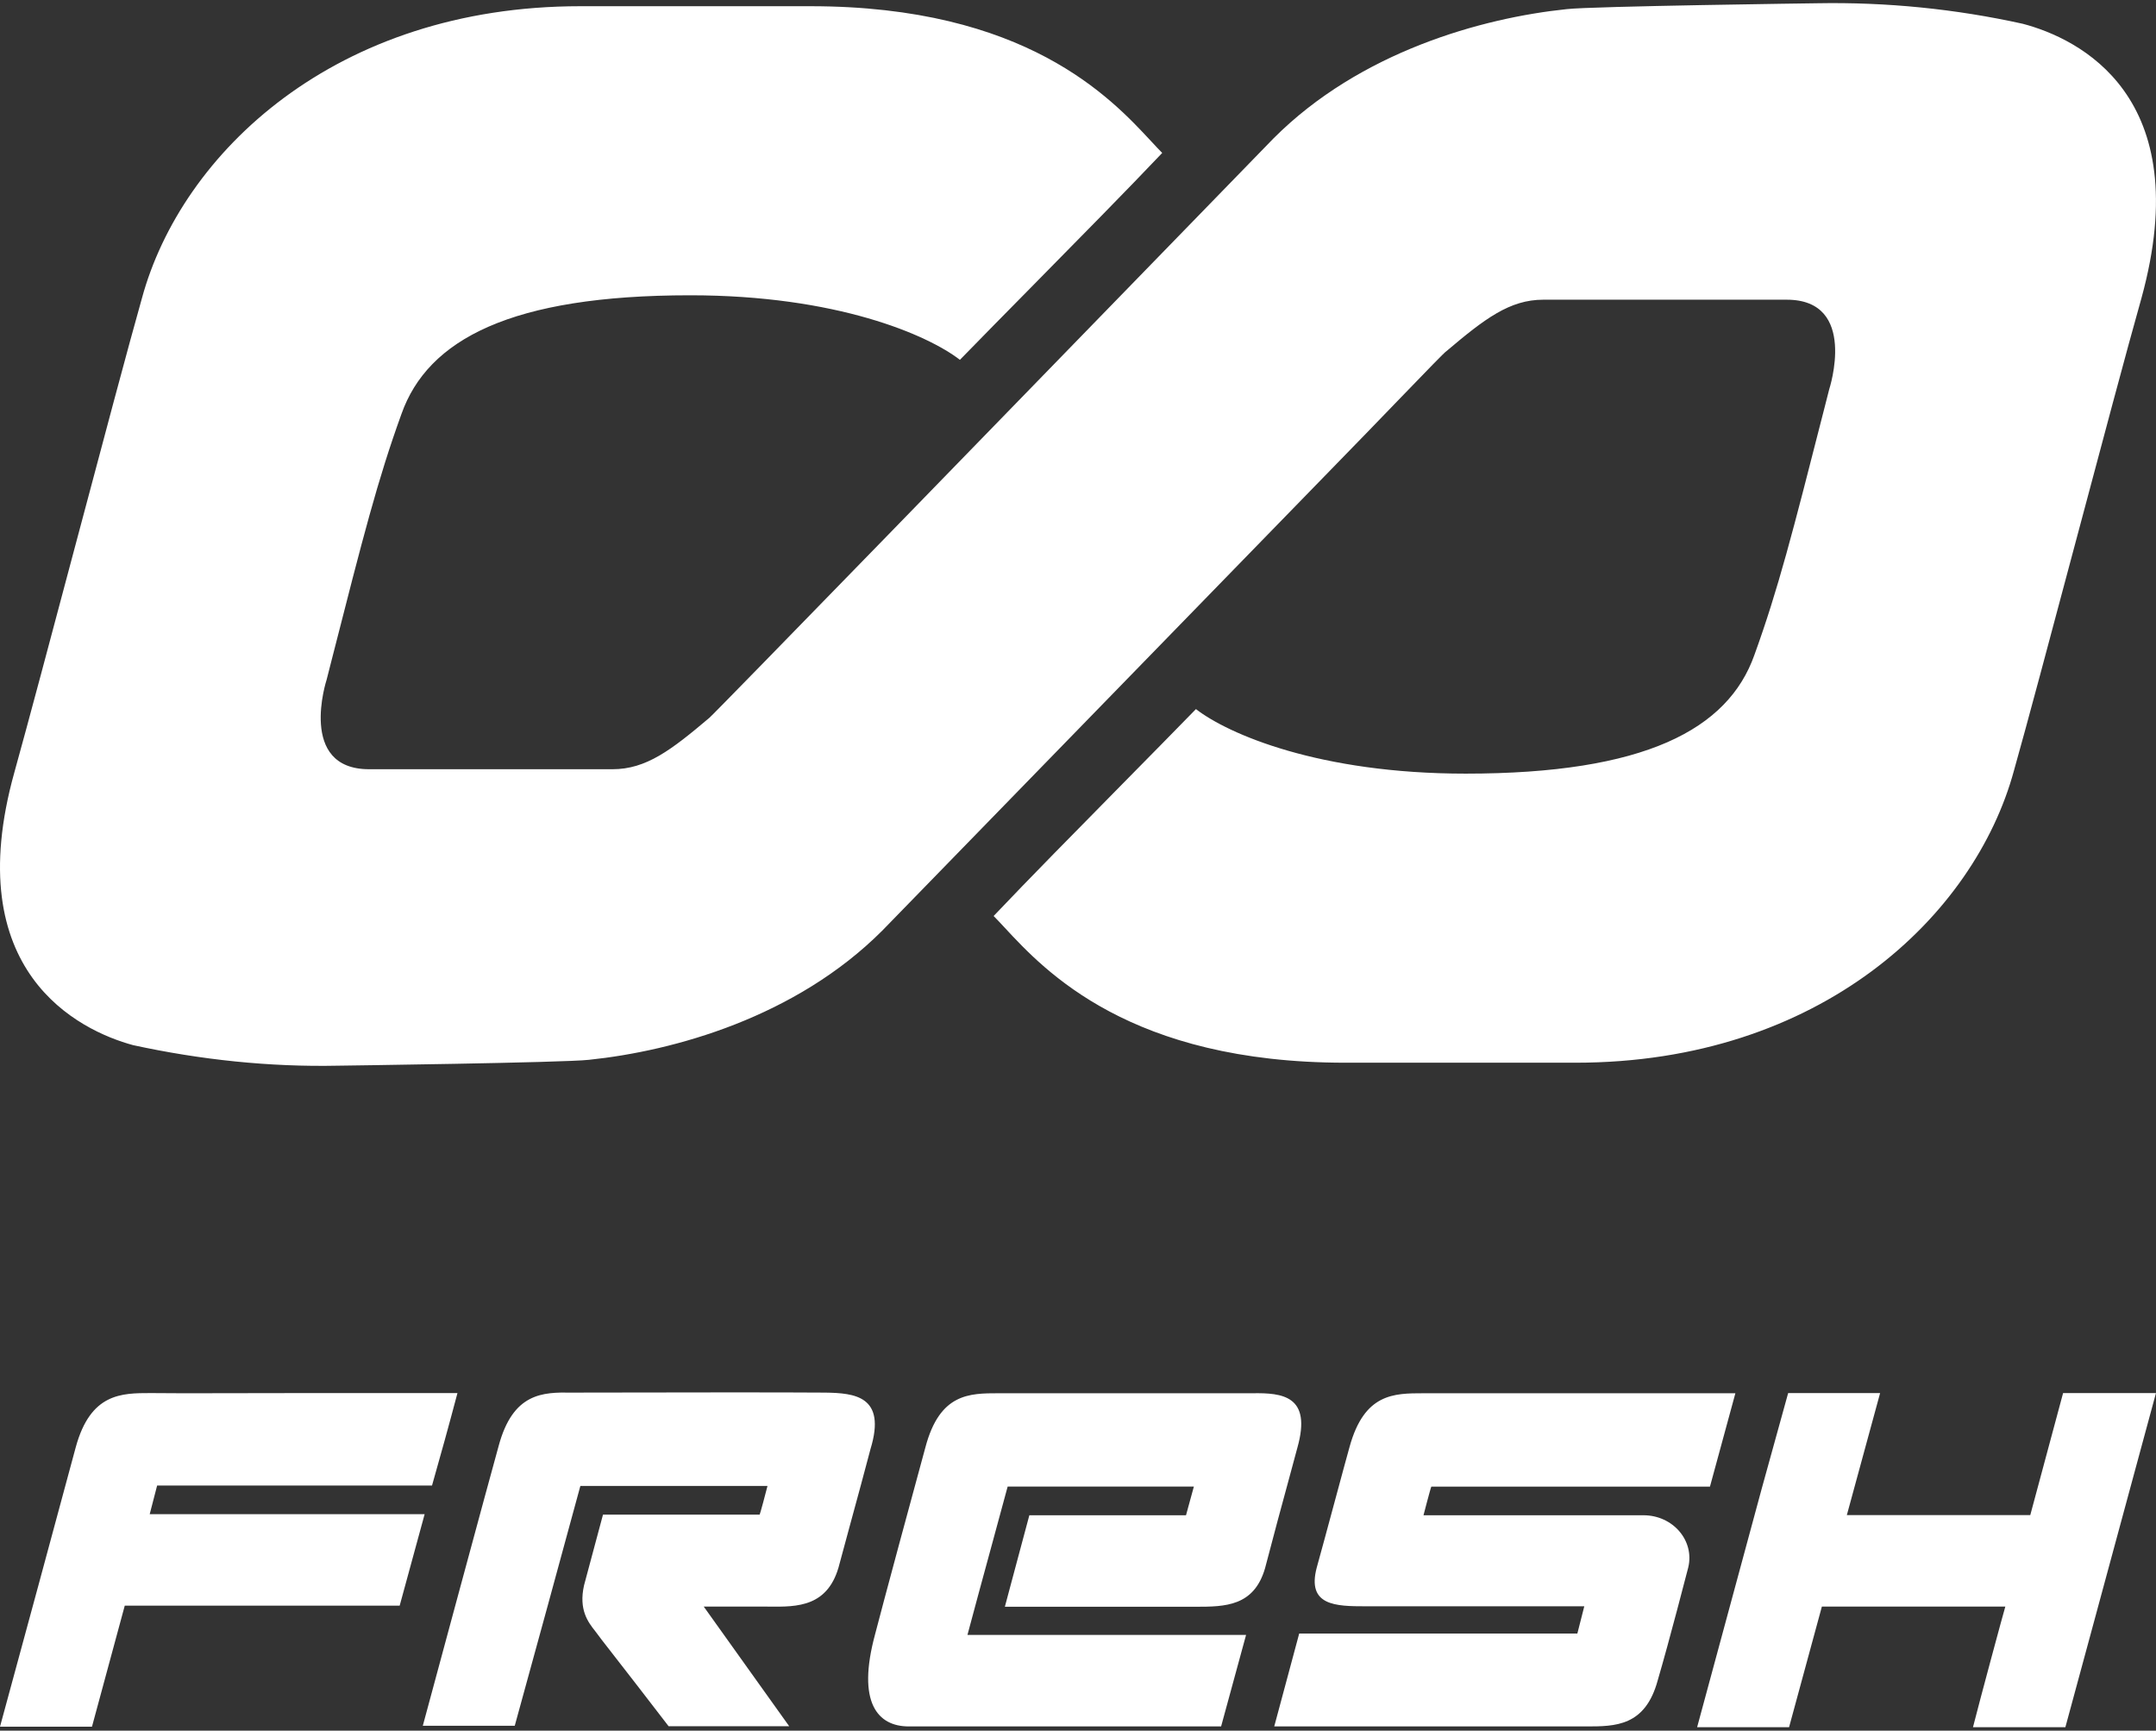
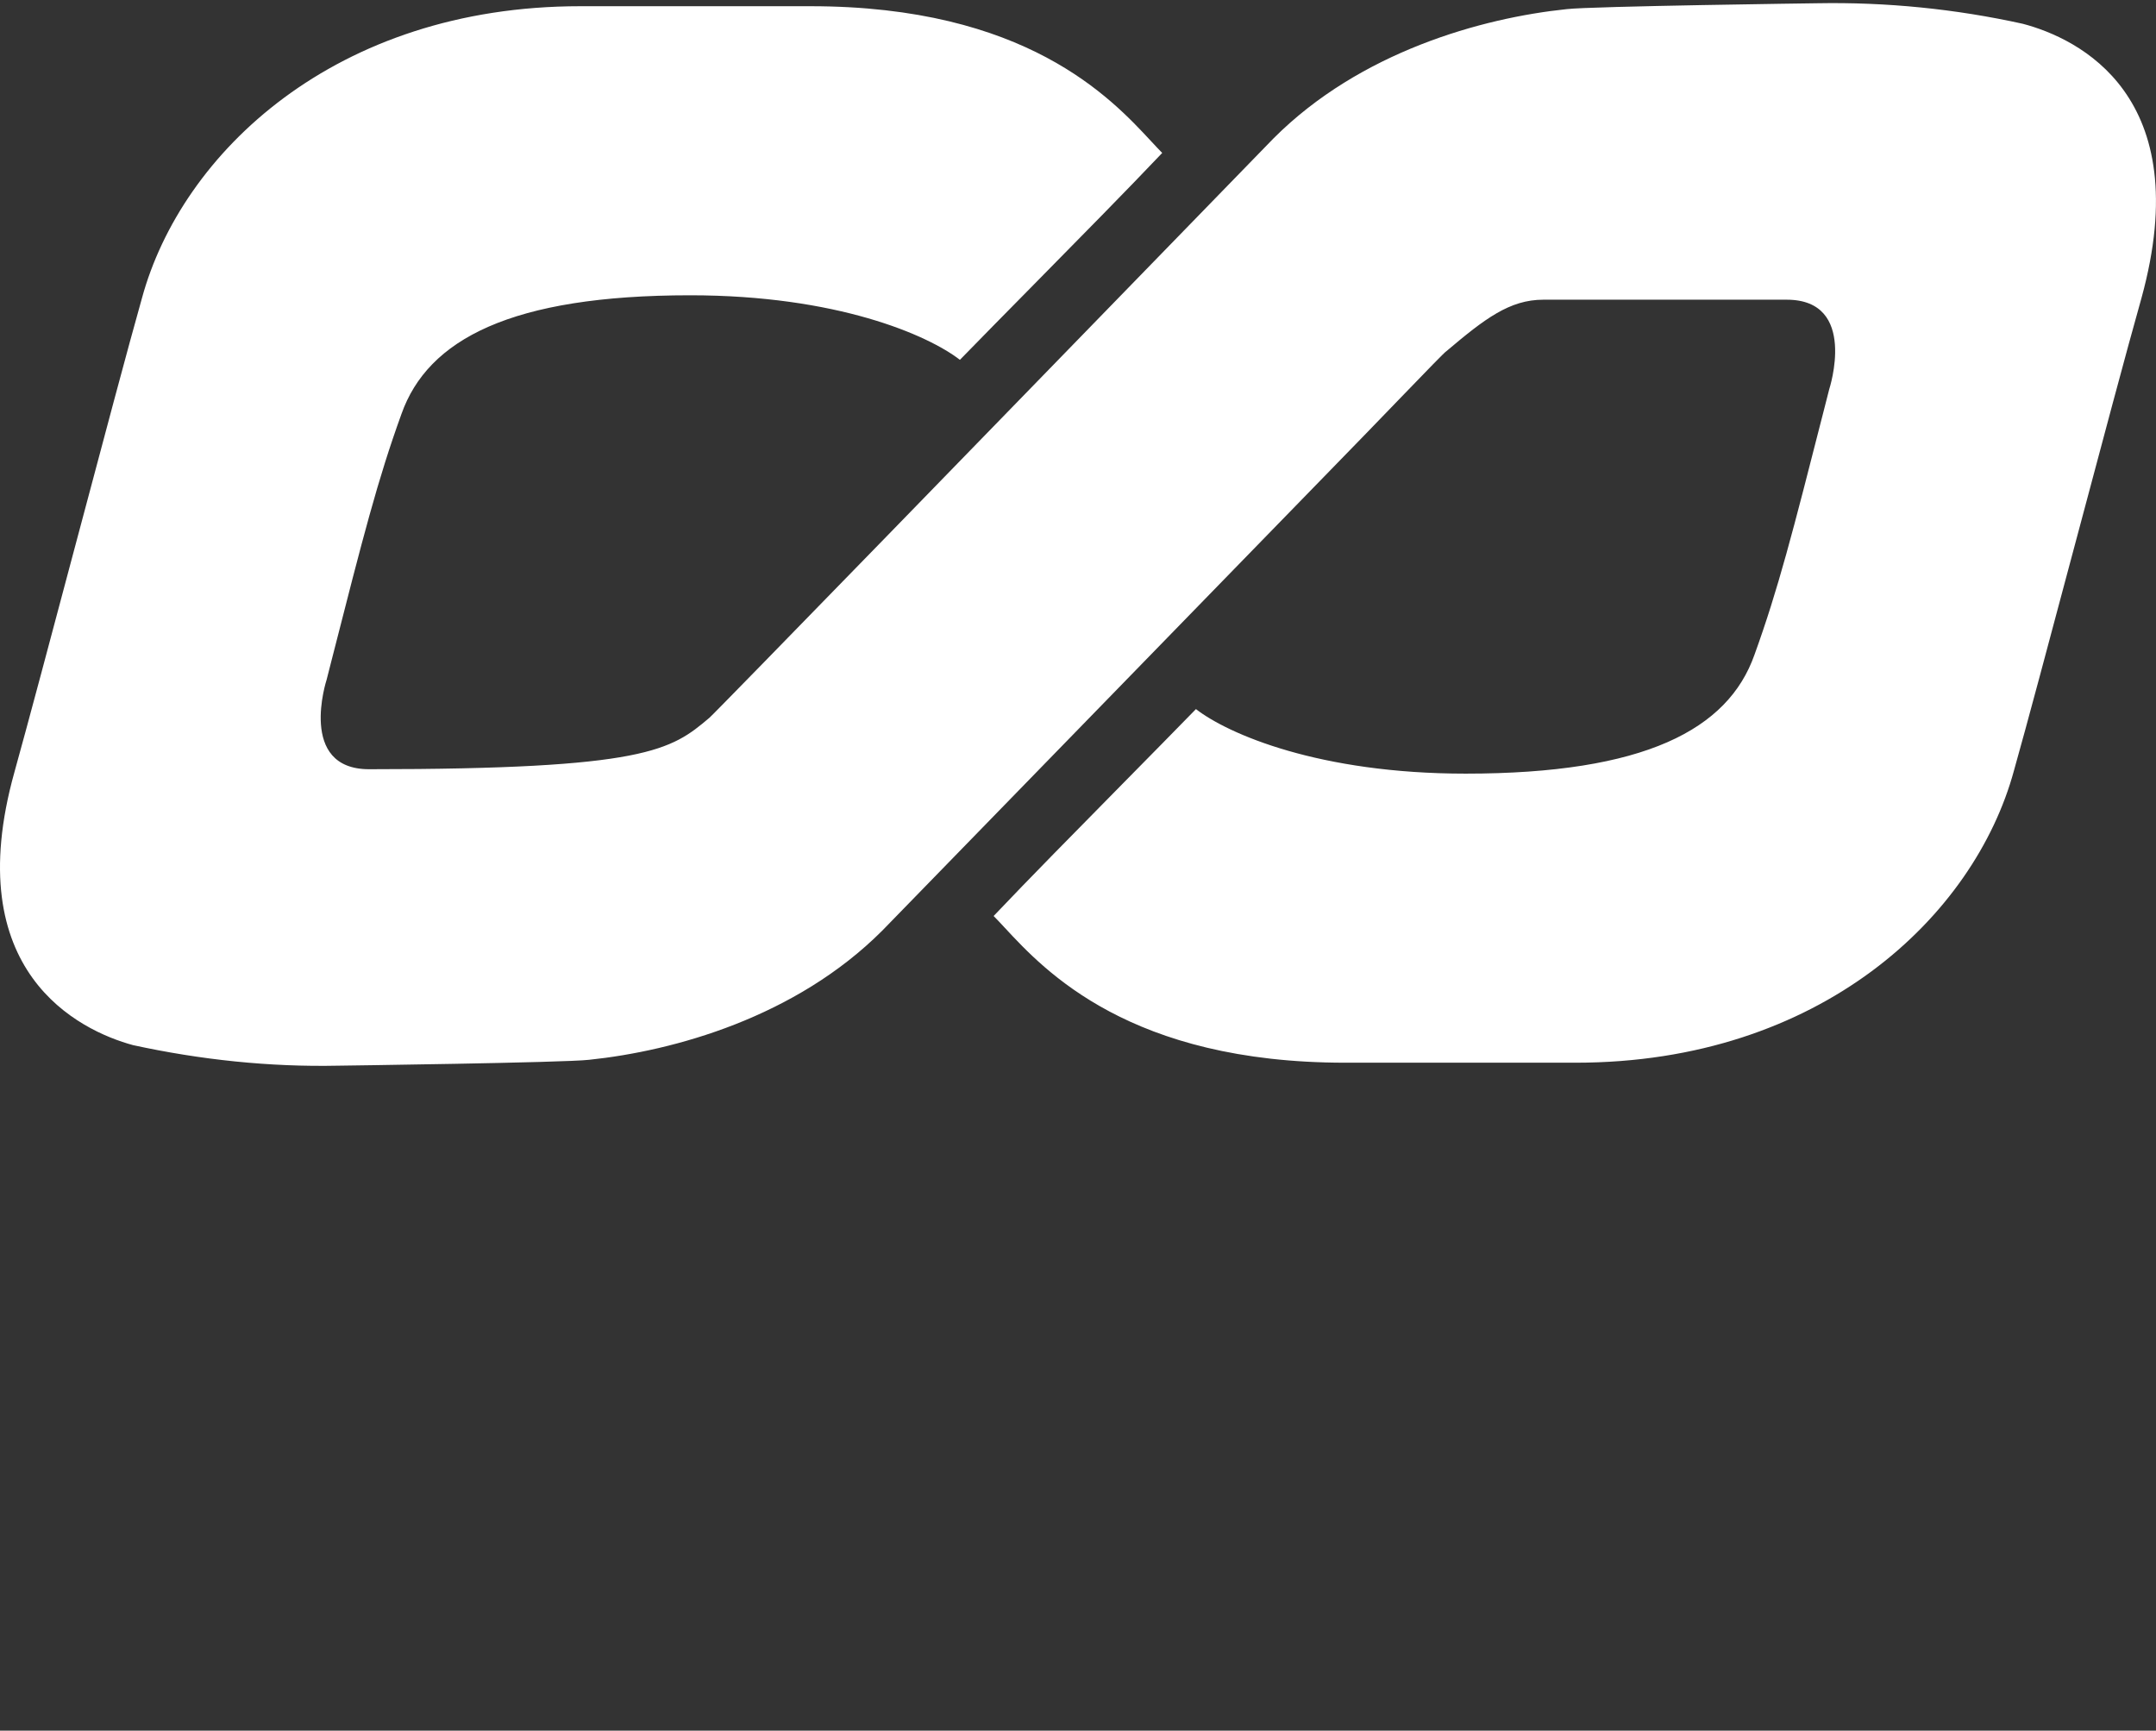
<svg xmlns="http://www.w3.org/2000/svg" width="152" height="122" viewBox="0 0 152 122" fill="none">
  <rect x="0" y="0" width="152" height="122" fill="#333333" stroke="none" />
-   <path fill-rule="evenodd" clip-rule="evenodd" d="M32.251 98.204H21.371C18.976 98.204 17.214 98.209 15.79 98.213C13.631 98.219 12.25 98.223 10.621 98.204C8.568 98.204 6.385 98.204 5.342 102.015C3.57 108.587 1.789 115.156 0 121.723H6.484L8.796 113.188H28.178L29.938 106.739H10.555C10.555 106.739 10.913 105.337 11.078 104.72H30.458C31.078 102.537 31.631 100.55 32.251 98.204ZM59.999 107.241L59.998 107.242C59.673 108.433 59.383 109.496 59.191 110.224C58.435 113.3 56.203 113.277 54.221 113.257C54.062 113.255 53.905 113.253 53.75 113.253H49.613C49.677 113.334 51.105 115.337 52.555 117.372L52.555 117.373L52.557 117.376C54.054 119.476 55.574 121.608 55.64 121.69H47.138C45.388 119.409 44.153 117.823 43.319 116.752C42.569 115.789 42.143 115.242 41.958 114.98C41.469 114.361 40.785 113.482 41.176 111.754L42.512 106.771H53.554C53.554 106.771 53.587 106.771 54.109 104.751H40.916C39.384 110.39 37.842 116.025 36.29 121.658H29.808C29.808 121.658 34.759 103.318 35.15 101.95C36.157 98.171 38.275 98.138 40.296 98.171C40.681 98.171 41.575 98.169 42.776 98.167C47.061 98.16 55.254 98.145 58.181 98.171C60.234 98.204 62.514 98.399 61.372 102.145C60.958 103.728 60.445 105.605 59.999 107.241ZM124.21 104.916L119.649 121.758H126.131L128.444 113.255H141.377C141.247 113.678 139.585 119.835 139.097 121.758H145.611C145.752 121.234 146.729 117.633 147.88 113.396L147.886 113.371C149.667 106.811 151.858 98.74 151.997 98.206H145.449L143.136 106.806H130.204L132.549 98.206H126.066L124.21 104.916ZM111.205 115.155H91.595L89.835 121.703H111.824C113.877 121.703 115.993 121.703 116.873 118.446C117.688 115.677 119.023 110.498 119.023 110.498C119.479 108.608 117.948 106.817 115.863 106.817H100.358C100.358 106.817 100.846 104.927 100.911 104.797H120.554L122.346 98.217H100.358C98.273 98.217 96.187 98.217 95.146 101.995C95.022 102.426 94.593 104.017 94.13 105.731L94.129 105.734L94.128 105.738C93.612 107.647 93.056 109.709 92.833 110.498C92.116 113.201 94.168 113.234 96.286 113.234H111.694L111.205 115.155ZM91.465 102.06C92.506 98.379 90.39 98.184 88.305 98.216H70.421C68.336 98.216 66.251 98.216 65.242 102.028C64.72 103.917 62.114 113.559 61.691 115.22C60.388 120.041 61.886 121.703 64.069 121.703H86.089L87.849 115.254H68.206C68.621 113.689 69.326 111.101 69.969 108.742C70.383 107.22 70.772 105.792 71.04 104.796H84.168L83.615 106.816H72.57C71.706 110.044 71.438 111.045 71.304 111.545L71.303 111.547C71.17 112.045 71.169 112.047 70.844 113.267H84.298C86.382 113.267 88.402 113.234 89.184 110.563C89.747 108.394 90.416 105.932 90.894 104.176L90.894 104.175L90.895 104.173C91.163 103.187 91.371 102.423 91.465 102.06Z" fill="white" />
-   <path fill-rule="evenodd" clip-rule="evenodd" d="M128.135 0.229C132.998 0.141 137.856 0.627 142.606 1.676C146.533 2.709 154.904 6.747 150.973 21.021C149.976 24.548 148.121 31.505 146.308 38.305C144.558 44.867 142.847 51.284 141.983 54.332C139.195 64.573 128.34 74.915 111.081 74.915H94.855C79.666 74.915 73.664 68.448 70.829 65.392C70.539 65.08 70.283 64.803 70.052 64.573C72.471 62.022 75.923 58.52 79.153 55.243C81.03 53.338 82.833 51.509 84.315 49.987C86.586 51.746 92.998 54.537 103.332 54.537C115.939 54.537 121.83 51.434 123.691 46.158C125.362 41.537 126.375 37.572 128.604 28.842C128.72 28.386 128.84 27.918 128.963 27.436C128.963 27.436 131.029 21.127 125.966 21.127H108.805C106.432 21.127 104.673 22.472 101.984 24.747C101.867 24.805 100.68 26.036 98.764 28.019C97.314 29.522 95.445 31.457 93.309 33.643L62.198 65.606C56.098 71.71 47.522 74.087 41.528 74.71C39.769 74.915 23.855 75.124 23.855 75.124C18.997 75.227 14.139 74.71 9.384 73.677C5.563 72.64 -2.915 68.504 1.016 54.435C1.947 51.092 3.627 44.783 5.321 38.416C7.193 31.383 9.084 24.278 10.007 21.021C12.794 10.781 23.646 0.438 40.909 0.438H57.135C72.324 0.438 78.325 6.906 81.16 9.961C81.45 10.273 81.707 10.55 81.937 10.781C79.518 13.332 76.067 16.833 72.837 20.11C70.959 22.015 69.156 23.844 67.675 25.366C65.4 23.608 58.992 20.816 48.657 20.816C36.051 20.816 30.16 23.919 28.299 29.195C26.627 33.816 25.615 37.781 23.386 46.511C23.27 46.967 23.15 47.435 23.027 47.917C23.027 47.917 20.961 54.226 26.024 54.226H43.184C45.558 54.226 47.316 52.881 50.006 50.606C50.159 50.529 72.237 27.809 83.436 16.286C87.165 12.447 89.688 9.851 89.792 9.748C95.892 3.644 104.468 1.266 110.462 0.643C112.22 0.438 128.135 0.229 128.135 0.229Z" fill="white" />
+   <path fill-rule="evenodd" clip-rule="evenodd" d="M128.135 0.229C132.998 0.141 137.856 0.627 142.606 1.676C146.533 2.709 154.904 6.747 150.973 21.021C149.976 24.548 148.121 31.505 146.308 38.305C144.558 44.867 142.847 51.284 141.983 54.332C139.195 64.573 128.34 74.915 111.081 74.915H94.855C79.666 74.915 73.664 68.448 70.829 65.392C70.539 65.08 70.283 64.803 70.052 64.573C72.471 62.022 75.923 58.52 79.153 55.243C81.03 53.338 82.833 51.509 84.315 49.987C86.586 51.746 92.998 54.537 103.332 54.537C115.939 54.537 121.83 51.434 123.691 46.158C125.362 41.537 126.375 37.572 128.604 28.842C128.72 28.386 128.84 27.918 128.963 27.436C128.963 27.436 131.029 21.127 125.966 21.127H108.805C106.432 21.127 104.673 22.472 101.984 24.747C101.867 24.805 100.68 26.036 98.764 28.019C97.314 29.522 95.445 31.457 93.309 33.643L62.198 65.606C56.098 71.71 47.522 74.087 41.528 74.71C39.769 74.915 23.855 75.124 23.855 75.124C18.997 75.227 14.139 74.71 9.384 73.677C5.563 72.64 -2.915 68.504 1.016 54.435C1.947 51.092 3.627 44.783 5.321 38.416C7.193 31.383 9.084 24.278 10.007 21.021C12.794 10.781 23.646 0.438 40.909 0.438H57.135C72.324 0.438 78.325 6.906 81.16 9.961C81.45 10.273 81.707 10.55 81.937 10.781C79.518 13.332 76.067 16.833 72.837 20.11C70.959 22.015 69.156 23.844 67.675 25.366C65.4 23.608 58.992 20.816 48.657 20.816C36.051 20.816 30.16 23.919 28.299 29.195C26.627 33.816 25.615 37.781 23.386 46.511C23.27 46.967 23.15 47.435 23.027 47.917C23.027 47.917 20.961 54.226 26.024 54.226C45.558 54.226 47.316 52.881 50.006 50.606C50.159 50.529 72.237 27.809 83.436 16.286C87.165 12.447 89.688 9.851 89.792 9.748C95.892 3.644 104.468 1.266 110.462 0.643C112.22 0.438 128.135 0.229 128.135 0.229Z" fill="white" />
</svg>